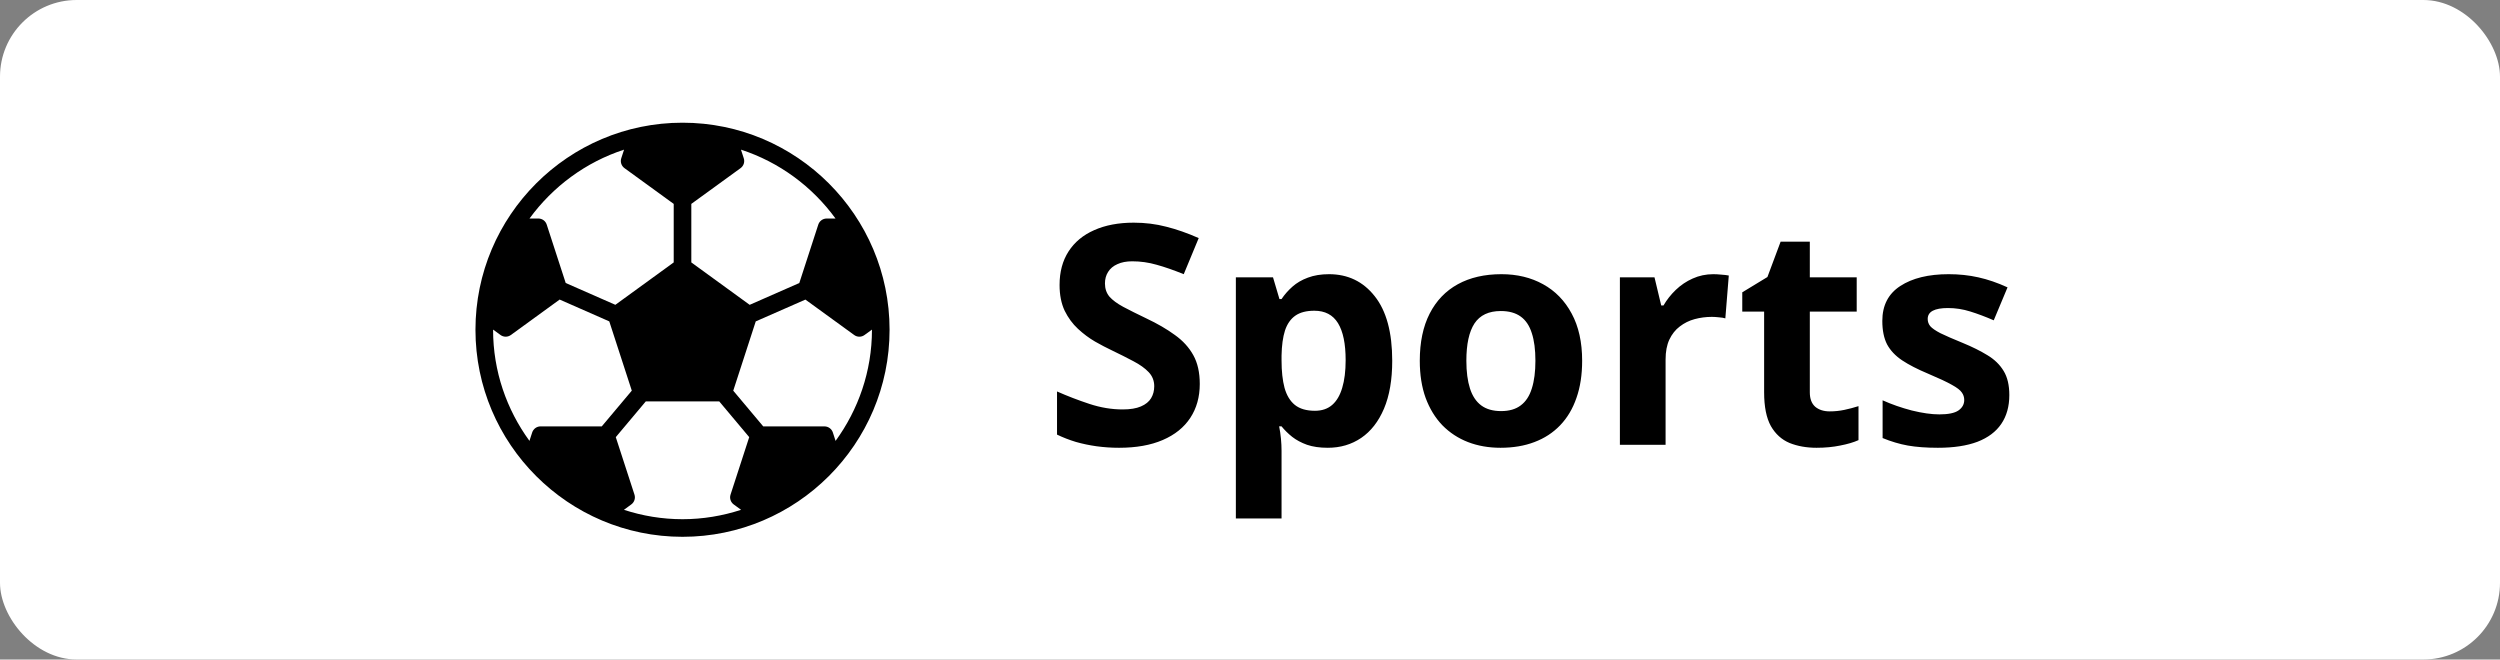
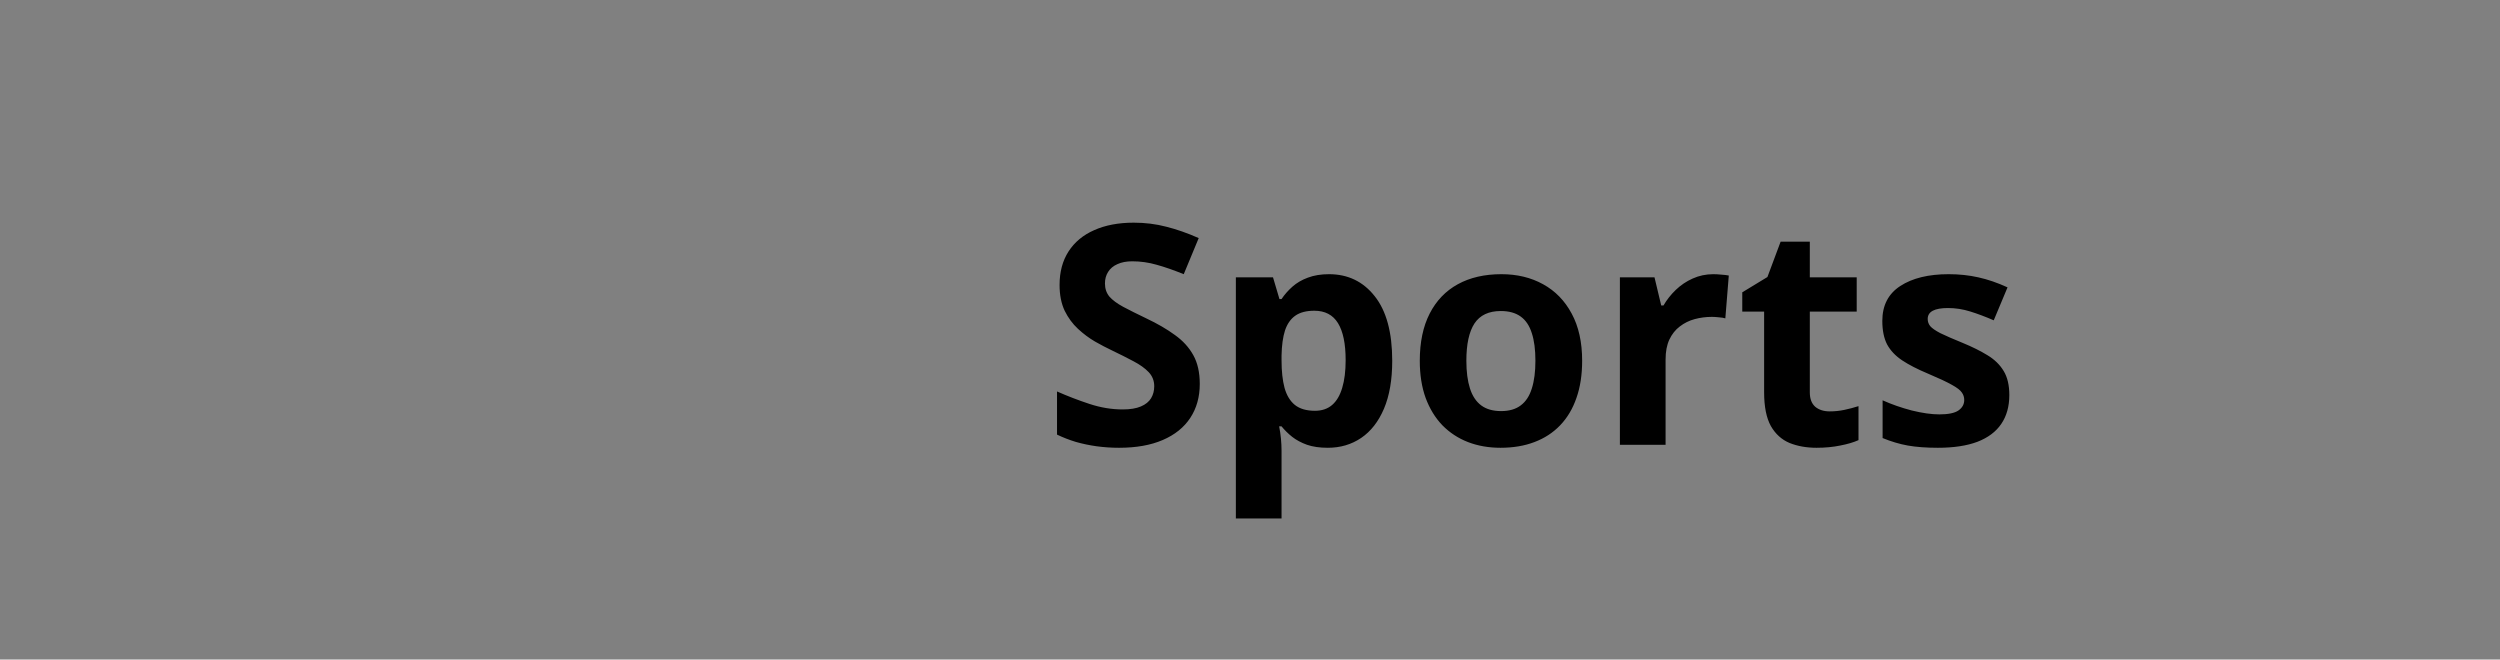
<svg xmlns="http://www.w3.org/2000/svg" width="163" height="43" viewBox="0 0 163 43" fill="none">
  <rect x="0" y="0" width="163" height="43" fill="#808080" stroke="none" />
-   <rect width="163" height="43" rx="5" fill="white" />
-   <path d="M44.5 8C37.056 8 31 14.056 31 21.5C31 28.944 37.056 35 44.5 35C51.944 35 58 28.944 58 21.5C58 14.056 51.944 8 44.5 8ZM54.476 14.248H53.898C53.649 14.248 53.429 14.409 53.352 14.645L52.115 18.453L48.879 19.875L45.074 17.11V13.294L48.285 10.963C48.487 10.816 48.571 10.557 48.494 10.321L48.311 9.757C50.812 10.571 52.958 12.165 54.476 14.248ZM40.689 9.757L40.506 10.32C40.43 10.557 40.514 10.816 40.715 10.962L43.926 13.294V17.11L40.121 19.874L36.884 18.451L35.646 14.644C35.57 14.406 35.349 14.247 35.1 14.247H34.524C36.042 12.165 38.189 10.571 40.689 9.757ZM32.15 21.49L32.633 21.842C32.734 21.915 32.852 21.952 32.971 21.952C33.089 21.952 33.208 21.915 33.309 21.842L36.489 19.531L39.725 20.954L41.193 25.47L39.236 27.8H35.244C34.995 27.8 34.775 27.961 34.698 28.197L34.52 28.745C33.036 26.708 32.149 24.208 32.149 21.5C32.149 21.496 32.15 21.493 32.15 21.49ZM40.68 33.24L41.158 32.89C41.359 32.745 41.444 32.485 41.367 32.249L40.149 28.501L42.105 26.172H46.895L48.849 28.501L47.631 32.25C47.554 32.487 47.64 32.745 47.841 32.892L48.319 33.24C47.116 33.631 45.834 33.852 44.501 33.852C43.166 33.852 41.884 33.633 40.68 33.24ZM54.48 28.747L54.302 28.197C54.224 27.96 54.003 27.801 53.755 27.801L49.763 27.801L47.808 25.472L49.275 20.955L52.512 19.533L55.692 21.842C55.793 21.916 55.911 21.953 56.03 21.953C56.148 21.953 56.267 21.916 56.367 21.842L56.851 21.491C56.851 21.494 56.852 21.497 56.852 21.501C56.851 24.208 55.963 26.708 54.48 28.747Z" fill="black" />
  <path d="M78.225 25.035C78.225 25.881 78.019 26.617 77.609 27.242C77.199 27.867 76.6 28.349 75.812 28.688C75.031 29.026 74.081 29.195 72.961 29.195C72.466 29.195 71.981 29.163 71.506 29.098C71.037 29.033 70.585 28.938 70.148 28.814C69.719 28.684 69.309 28.525 68.918 28.336V25.523C69.595 25.823 70.298 26.093 71.027 26.334C71.757 26.575 72.479 26.695 73.195 26.695C73.69 26.695 74.087 26.63 74.387 26.5C74.693 26.37 74.914 26.191 75.051 25.963C75.188 25.735 75.256 25.475 75.256 25.182C75.256 24.824 75.135 24.518 74.894 24.264C74.654 24.01 74.322 23.772 73.898 23.551C73.482 23.329 73.01 23.092 72.482 22.838C72.15 22.682 71.789 22.493 71.398 22.271C71.008 22.044 70.637 21.767 70.285 21.441C69.934 21.116 69.644 20.722 69.416 20.26C69.195 19.791 69.084 19.231 69.084 18.58C69.084 17.727 69.279 16.998 69.67 16.393C70.061 15.787 70.617 15.325 71.34 15.006C72.069 14.68 72.928 14.518 73.918 14.518C74.66 14.518 75.367 14.605 76.037 14.781C76.714 14.95 77.421 15.198 78.156 15.523L77.18 17.877C76.522 17.61 75.933 17.405 75.412 17.262C74.891 17.112 74.361 17.037 73.82 17.037C73.443 17.037 73.12 17.099 72.853 17.223C72.587 17.34 72.385 17.509 72.248 17.73C72.111 17.945 72.043 18.196 72.043 18.482C72.043 18.821 72.141 19.107 72.336 19.342C72.538 19.57 72.837 19.791 73.234 20.006C73.638 20.221 74.139 20.471 74.738 20.758C75.467 21.103 76.089 21.464 76.603 21.842C77.124 22.213 77.525 22.652 77.805 23.16C78.085 23.662 78.225 24.287 78.225 25.035ZM86.652 17.877C87.883 17.877 88.876 18.355 89.631 19.312C90.393 20.27 90.773 21.672 90.773 23.521C90.773 24.759 90.594 25.8 90.236 26.646C89.878 27.486 89.383 28.121 88.752 28.551C88.12 28.98 87.394 29.195 86.574 29.195C86.047 29.195 85.594 29.13 85.217 29C84.839 28.863 84.517 28.691 84.25 28.482C83.983 28.268 83.752 28.04 83.557 27.799H83.4C83.453 28.059 83.492 28.326 83.518 28.6C83.544 28.873 83.557 29.14 83.557 29.4V33.805H80.578V18.082H83L83.42 19.498H83.557C83.752 19.205 83.99 18.935 84.269 18.688C84.549 18.44 84.885 18.245 85.275 18.102C85.672 17.952 86.132 17.877 86.652 17.877ZM85.695 20.26C85.174 20.26 84.761 20.367 84.455 20.582C84.149 20.797 83.924 21.119 83.781 21.549C83.644 21.979 83.57 22.522 83.557 23.18V23.502C83.557 24.205 83.622 24.801 83.752 25.289C83.889 25.777 84.113 26.148 84.426 26.402C84.745 26.656 85.181 26.783 85.734 26.783C86.19 26.783 86.564 26.656 86.857 26.402C87.15 26.148 87.368 25.777 87.512 25.289C87.662 24.794 87.736 24.192 87.736 23.482C87.736 22.415 87.57 21.611 87.238 21.07C86.906 20.53 86.392 20.26 85.695 20.26ZM103.156 23.521C103.156 24.433 103.033 25.24 102.785 25.943C102.544 26.646 102.189 27.242 101.721 27.73C101.258 28.212 100.699 28.577 100.041 28.824C99.39 29.072 98.654 29.195 97.834 29.195C97.066 29.195 96.359 29.072 95.715 28.824C95.077 28.577 94.52 28.212 94.045 27.73C93.576 27.242 93.212 26.646 92.951 25.943C92.697 25.24 92.57 24.433 92.57 23.521C92.57 22.311 92.785 21.285 93.215 20.445C93.644 19.605 94.257 18.967 95.051 18.531C95.845 18.095 96.792 17.877 97.893 17.877C98.915 17.877 99.82 18.095 100.607 18.531C101.402 18.967 102.023 19.605 102.473 20.445C102.928 21.285 103.156 22.311 103.156 23.521ZM95.607 23.521C95.607 24.238 95.686 24.84 95.842 25.328C95.998 25.816 96.242 26.184 96.574 26.432C96.906 26.679 97.339 26.803 97.873 26.803C98.4 26.803 98.827 26.679 99.152 26.432C99.484 26.184 99.725 25.816 99.875 25.328C100.031 24.84 100.109 24.238 100.109 23.521C100.109 22.799 100.031 22.2 99.875 21.725C99.725 21.243 99.484 20.881 99.152 20.641C98.82 20.4 98.387 20.279 97.853 20.279C97.066 20.279 96.493 20.549 96.135 21.09C95.783 21.63 95.607 22.441 95.607 23.521ZM111.711 17.877C111.861 17.877 112.033 17.887 112.229 17.906C112.43 17.919 112.593 17.939 112.717 17.965L112.492 20.758C112.395 20.725 112.255 20.703 112.072 20.689C111.896 20.67 111.743 20.66 111.613 20.66C111.229 20.66 110.855 20.709 110.49 20.807C110.132 20.904 109.81 21.064 109.523 21.285C109.237 21.5 109.009 21.787 108.84 22.145C108.677 22.496 108.596 22.929 108.596 23.443V29H105.617V18.082H107.873L108.312 19.918H108.459C108.674 19.547 108.941 19.208 109.26 18.902C109.585 18.59 109.953 18.342 110.363 18.16C110.78 17.971 111.229 17.877 111.711 17.877ZM119.299 26.822C119.624 26.822 119.94 26.79 120.246 26.725C120.559 26.66 120.868 26.578 121.174 26.48V28.697C120.855 28.84 120.458 28.958 119.982 29.049C119.514 29.146 118.999 29.195 118.439 29.195C117.788 29.195 117.202 29.091 116.682 28.883C116.167 28.668 115.76 28.3 115.461 27.779C115.168 27.252 115.021 26.52 115.021 25.582V20.318H113.596V19.059L115.236 18.062L116.096 15.758H118V18.082H121.057V20.318H118V25.582C118 25.999 118.117 26.311 118.352 26.52C118.592 26.721 118.908 26.822 119.299 26.822ZM131.008 25.758C131.008 26.5 130.832 27.128 130.48 27.643C130.135 28.15 129.618 28.538 128.928 28.805C128.238 29.065 127.378 29.195 126.35 29.195C125.588 29.195 124.934 29.146 124.387 29.049C123.846 28.951 123.299 28.788 122.746 28.561V26.1C123.339 26.366 123.973 26.588 124.65 26.764C125.334 26.933 125.933 27.018 126.447 27.018C127.027 27.018 127.44 26.933 127.688 26.764C127.941 26.588 128.068 26.36 128.068 26.08C128.068 25.898 128.016 25.735 127.912 25.592C127.814 25.442 127.6 25.276 127.268 25.094C126.936 24.905 126.415 24.661 125.705 24.361C125.021 24.075 124.458 23.785 124.016 23.492C123.579 23.199 123.254 22.854 123.039 22.457C122.831 22.053 122.727 21.542 122.727 20.924C122.727 19.915 123.117 19.156 123.898 18.648C124.686 18.134 125.738 17.877 127.053 17.877C127.73 17.877 128.374 17.945 128.986 18.082C129.605 18.219 130.24 18.437 130.891 18.736L129.992 20.885C129.452 20.65 128.941 20.458 128.459 20.309C127.984 20.159 127.499 20.084 127.004 20.084C126.568 20.084 126.239 20.143 126.018 20.26C125.796 20.377 125.686 20.556 125.686 20.797C125.686 20.973 125.741 21.129 125.852 21.266C125.969 21.402 126.19 21.555 126.516 21.725C126.848 21.887 127.333 22.099 127.971 22.359C128.589 22.613 129.126 22.88 129.582 23.16C130.038 23.434 130.389 23.775 130.637 24.186C130.884 24.589 131.008 25.113 131.008 25.758Z" fill="black" />
</svg>